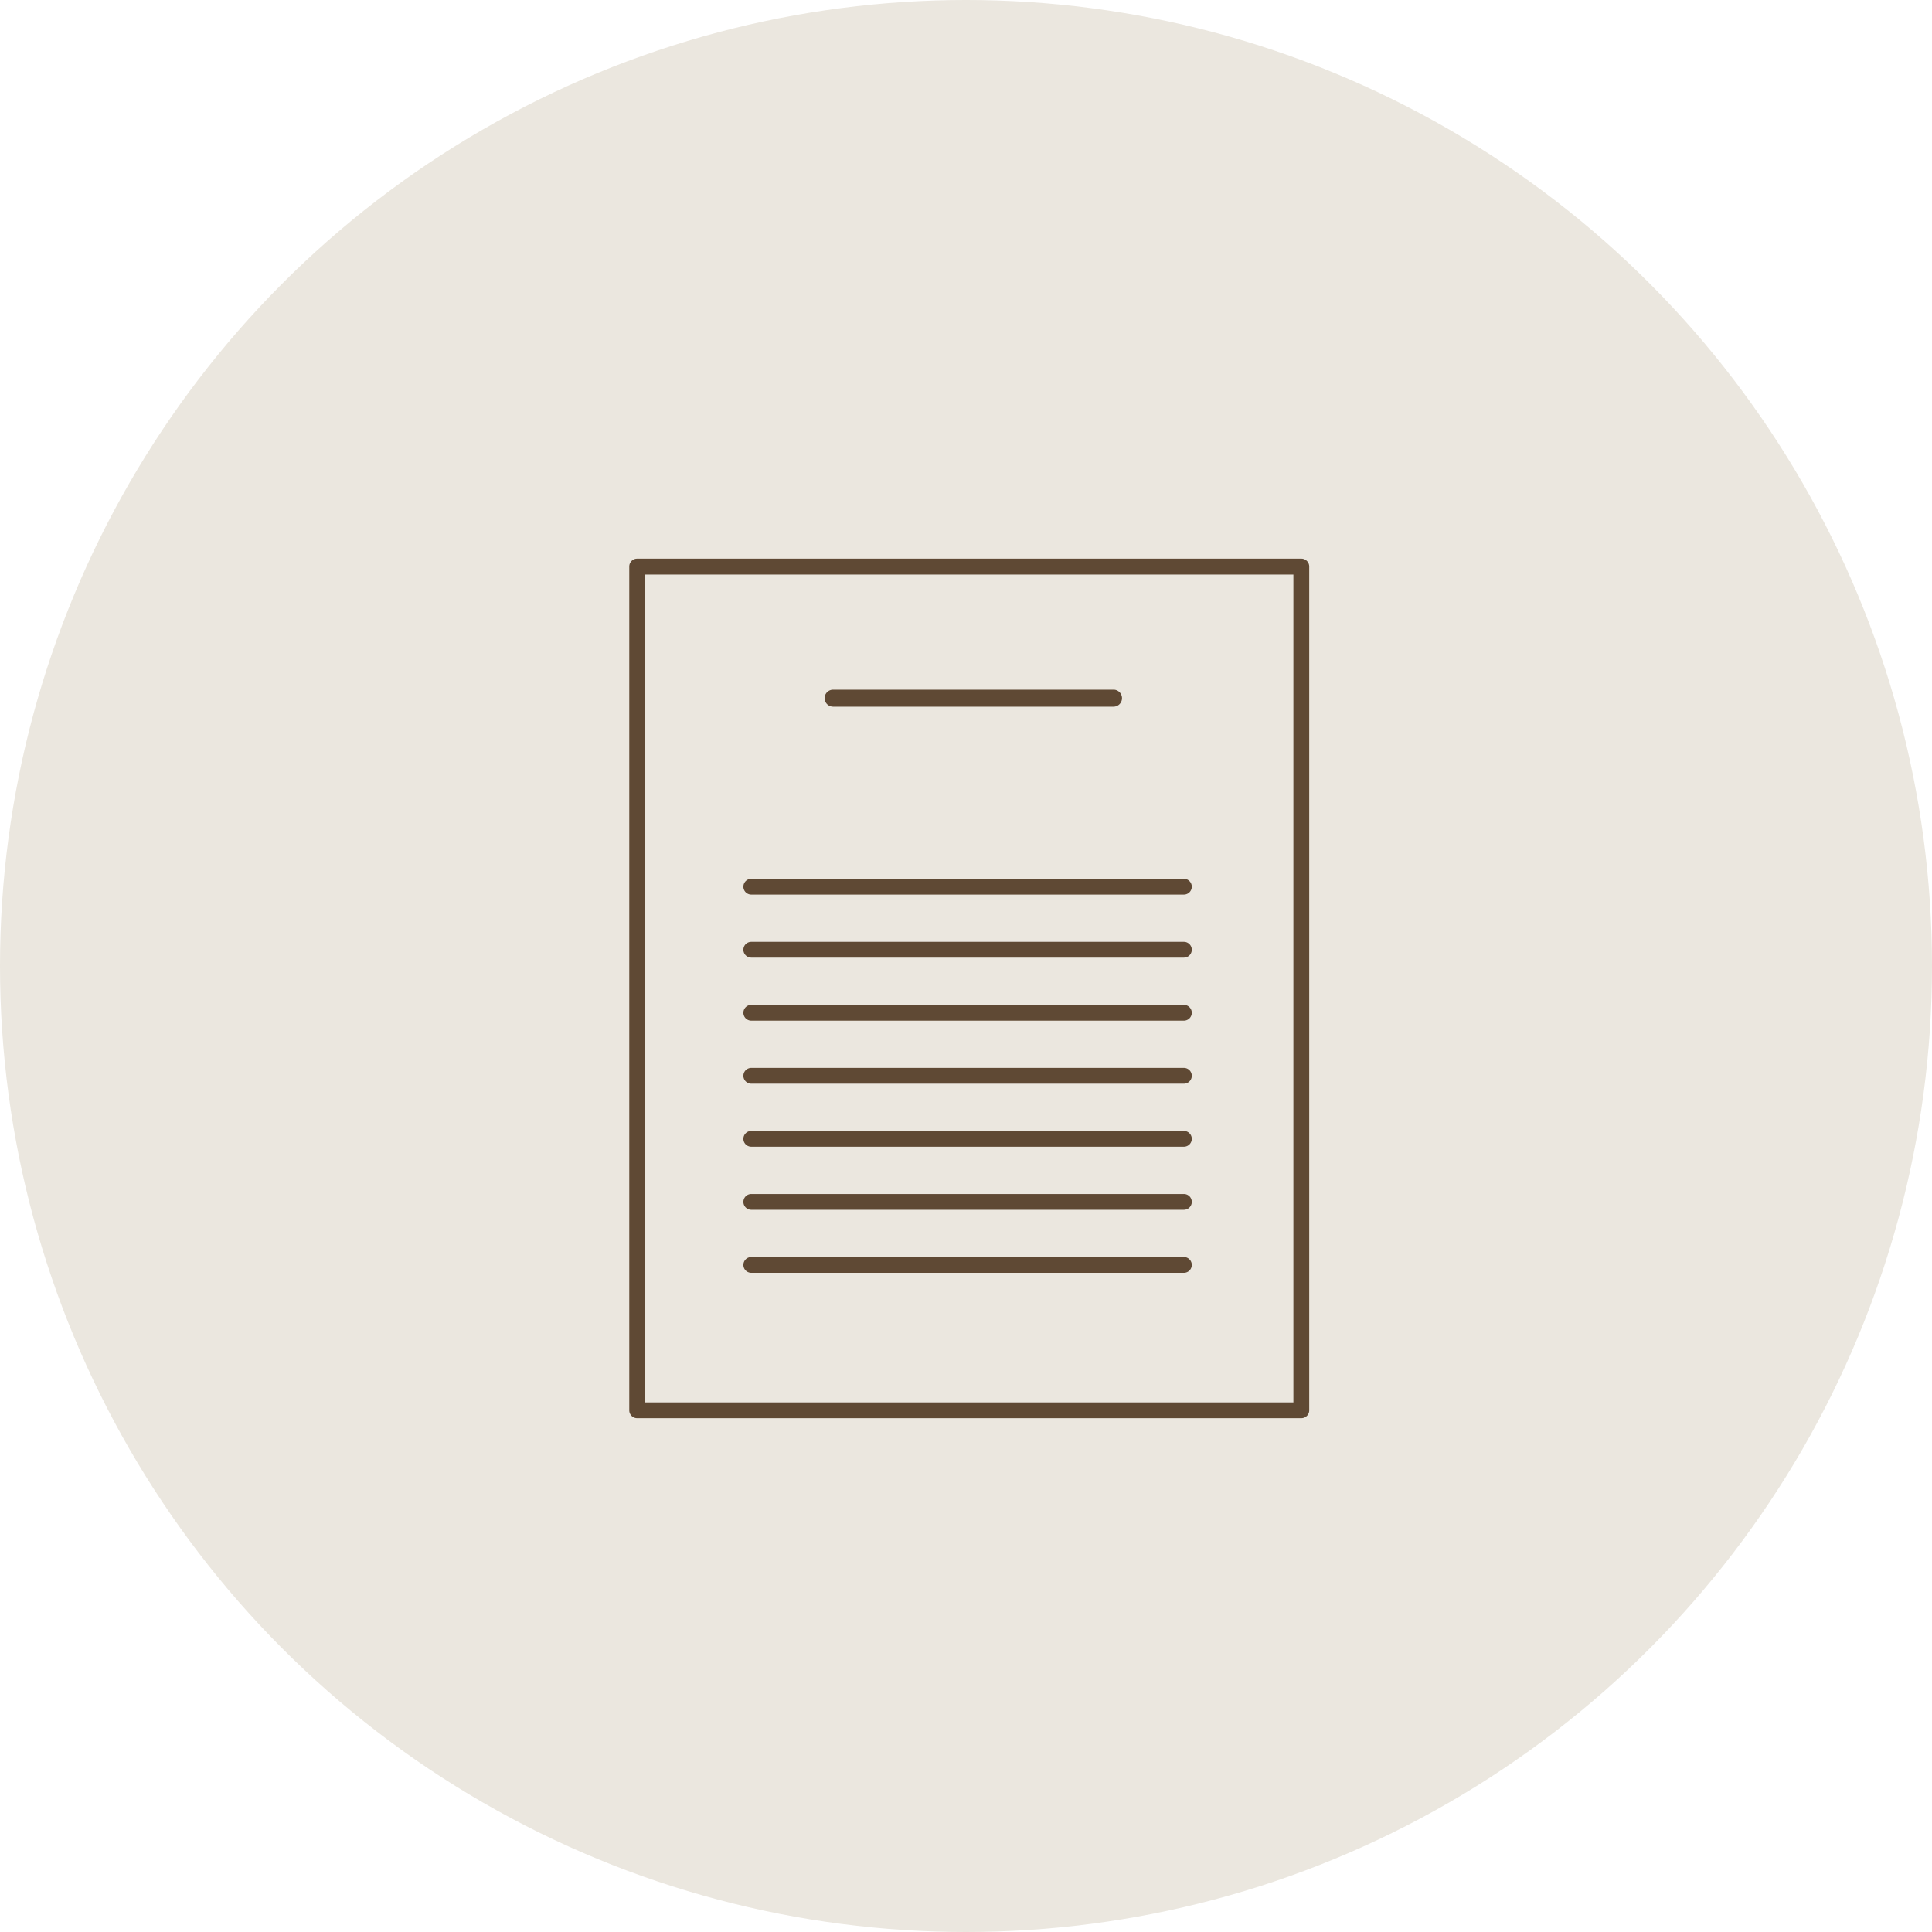
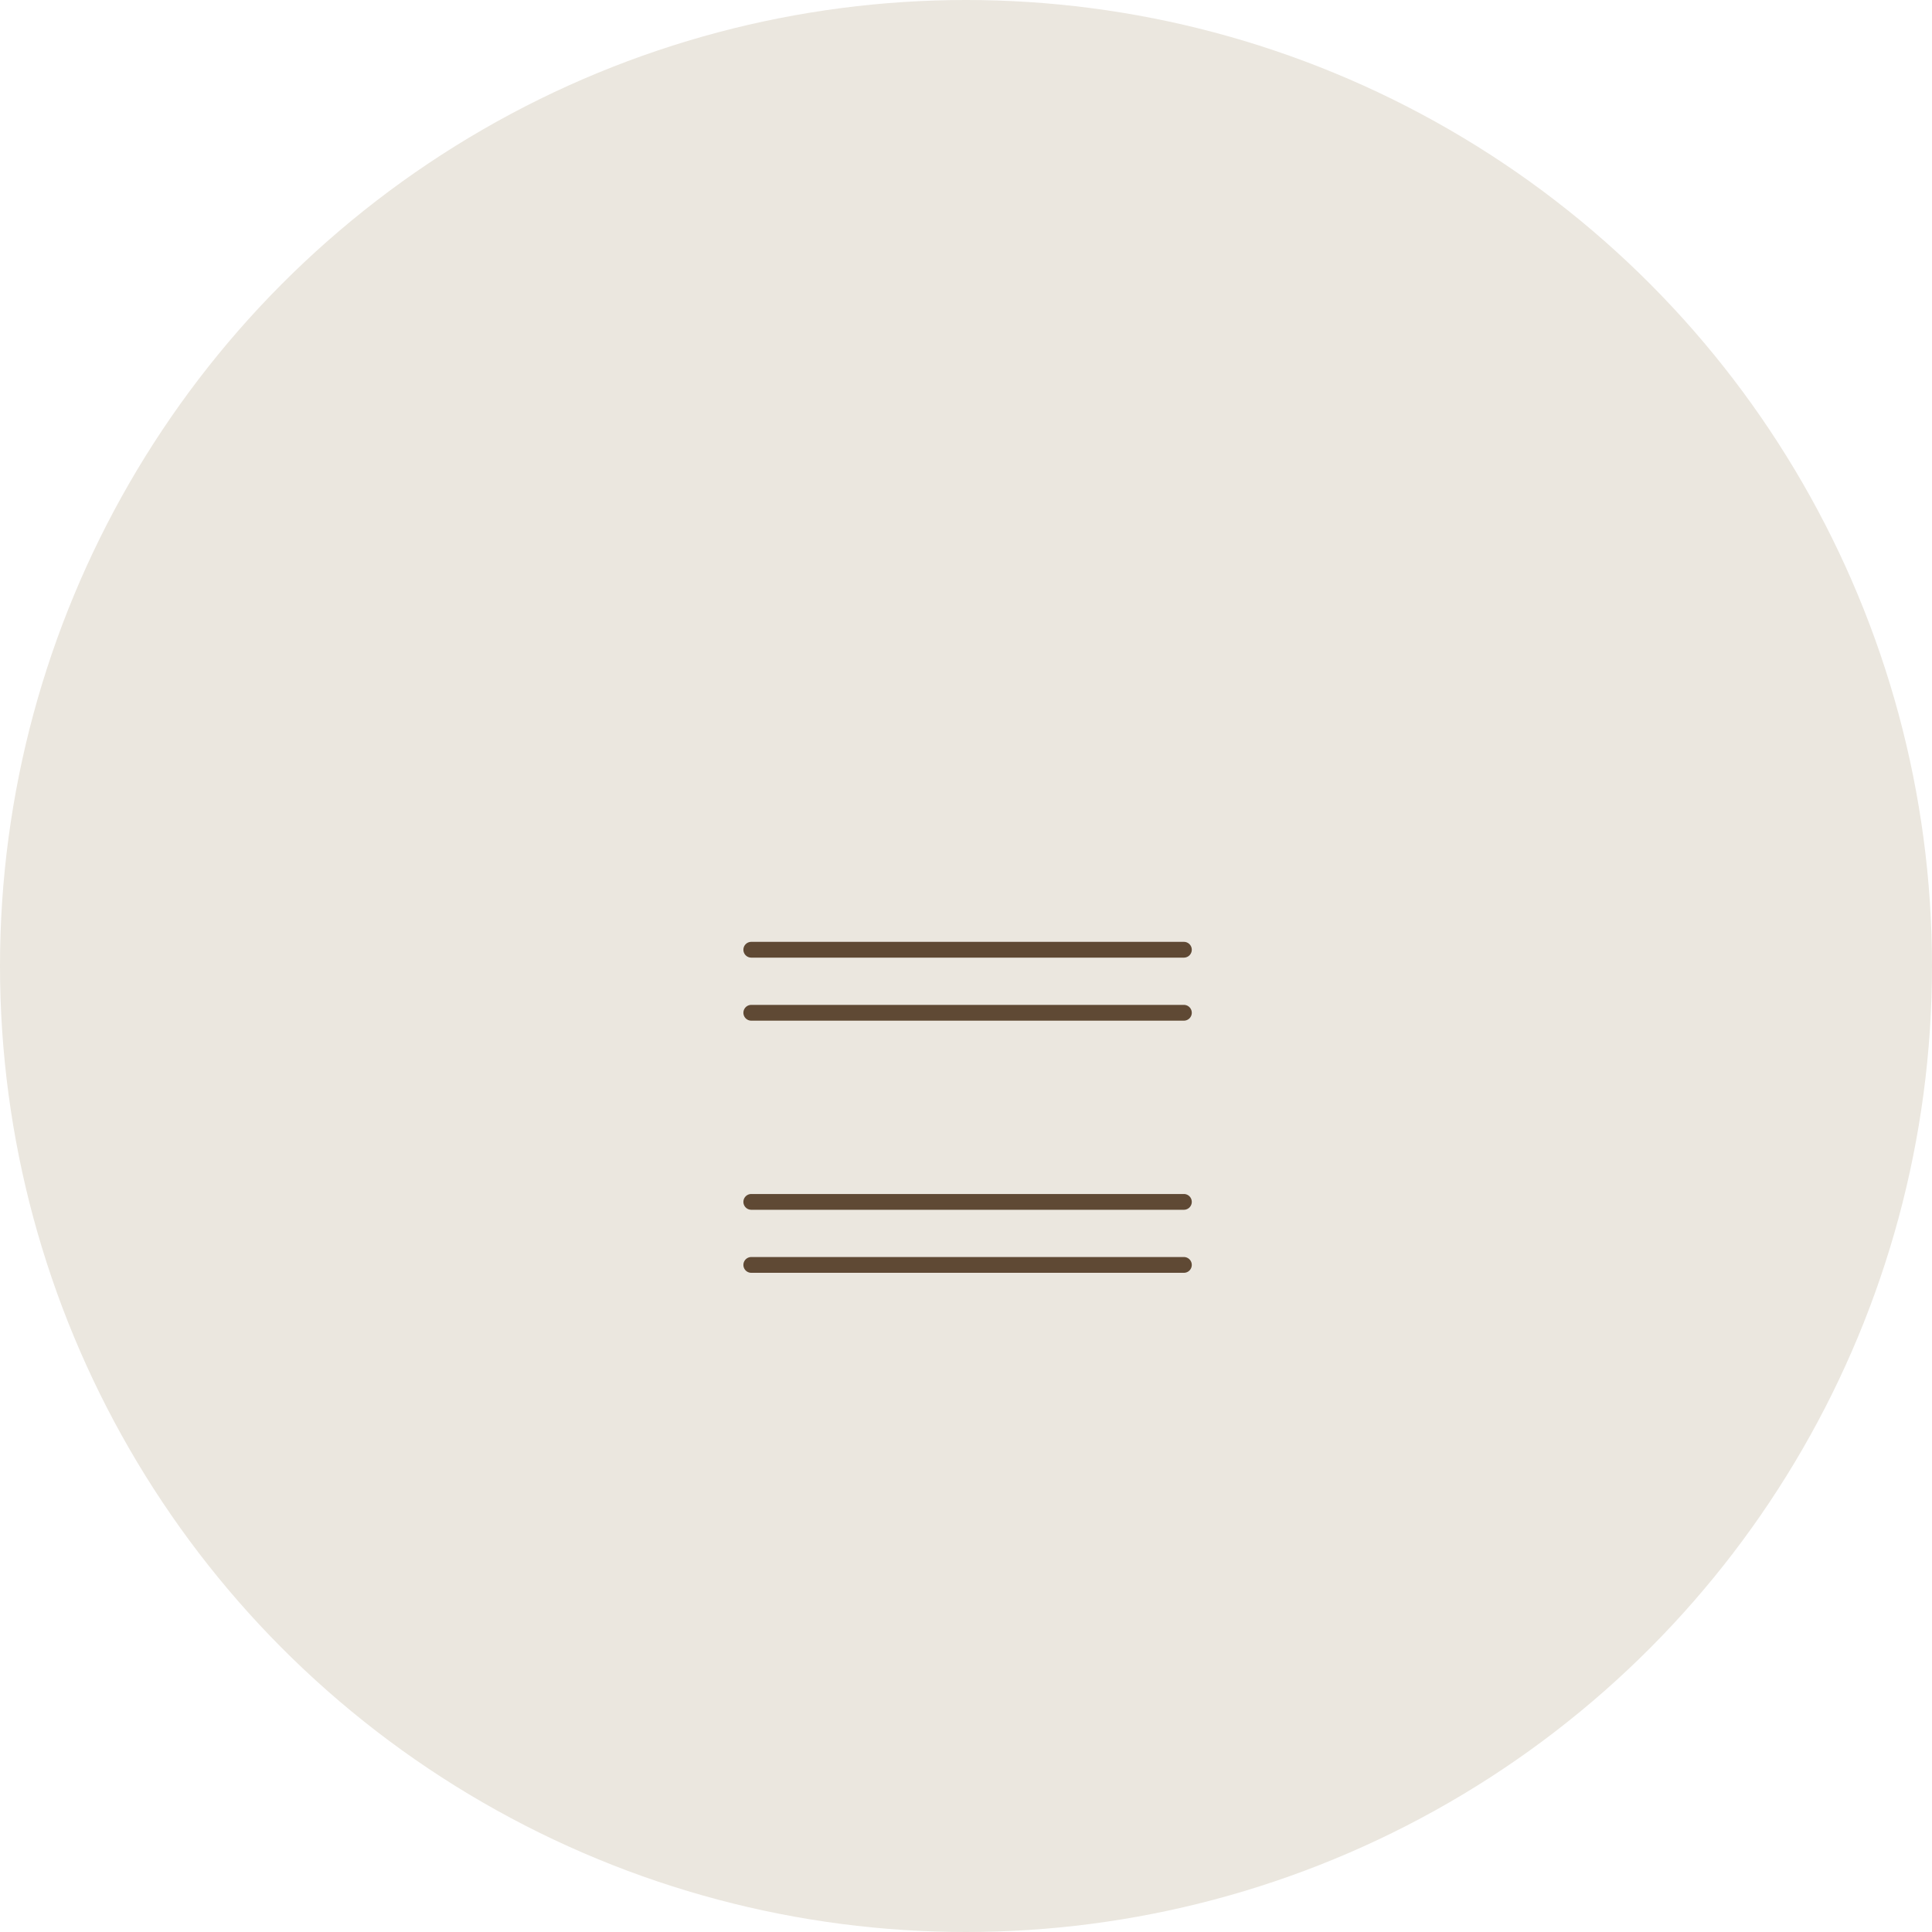
<svg xmlns="http://www.w3.org/2000/svg" width="147" height="147" viewBox="0 0 147 147">
  <g id="グループ_15499" data-name="グループ 15499" transform="translate(-894 -2858)">
    <circle id="楕円形_650" data-name="楕円形 650" cx="73.5" cy="73.5" r="73.5" transform="translate(894 2858)" fill="#ebe7df" />
    <g id="グループ_15548" data-name="グループ 15548" transform="translate(4.62 -14.742)">
      <g id="グループ_15537" data-name="グループ 15537" transform="translate(937.263 2915.248)">
-         <path id="パス_21125" data-name="パス 21125" d="M.6,0H51.136a.6.6,0,0,1,.6.6V64.8a.6.6,0,0,1-.6.6H.6a.6.6,0,0,1-.6-.6V.6A.6.6,0,0,1,.6,0h0M50.531,1.209H1.209V64.2H50.531Z" transform="translate(-0.004 0)" fill="#5f4934" />
-       </g>
+         </g>
      <g id="グループ_15536" data-name="グループ 15536" transform="translate(945.942 2925.217)">
-         <path id="パス_21126" data-name="パス 21126" d="M36.826,11.251H15.494a.647.647,0,0,1,0-1.294H36.826a.647.647,0,0,1,0,1.294" transform="translate(-8.665 -9.957)" fill="#5f4934" />
-         <path id="パス_21127" data-name="パス 21127" d="M42.19,25.53H9.274a.6.6,0,0,1,0-1.2H42.19a.6.6,0,1,1,0,1.2" transform="translate(-8.673 -9.939)" fill="#5f4934" />
        <path id="パス_21128" data-name="パス 21128" d="M42.19,30.321H9.274a.6.6,0,0,1,0-1.2H42.19a.6.6,0,1,1,0,1.2" transform="translate(-8.673 -9.933)" fill="#5f4934" />
        <path id="パス_21129" data-name="パス 21129" d="M42.19,35.111H9.274a.6.6,0,1,1,0-1.2H42.19a.6.6,0,1,1,0,1.2" transform="translate(-8.673 -9.927)" fill="#5f4934" />
-         <path id="パス_21130" data-name="パス 21130" d="M42.19,39.9H9.274a.6.6,0,1,1,0-1.2H42.19a.6.6,0,1,1,0,1.2" transform="translate(-8.673 -9.921)" fill="#5f4934" />
-         <path id="パス_21131" data-name="パス 21131" d="M42.19,44.692H9.274a.6.6,0,1,1,0-1.2H42.19a.6.6,0,1,1,0,1.2" transform="translate(-8.673 -9.916)" fill="#5f4934" />
        <path id="パス_21132" data-name="パス 21132" d="M42.19,49.483H9.274a.6.6,0,1,1,0-1.2H42.19a.6.6,0,1,1,0,1.2" transform="translate(-8.673 -9.91)" fill="#5f4934" />
        <path id="パス_21133" data-name="パス 21133" d="M42.19,54.273H9.274a.6.6,0,0,1,0-1.2H42.19a.6.6,0,0,1,0,1.2" transform="translate(-8.673 -9.904)" fill="#5f4934" />
      </g>
    </g>
  </g>
</svg>